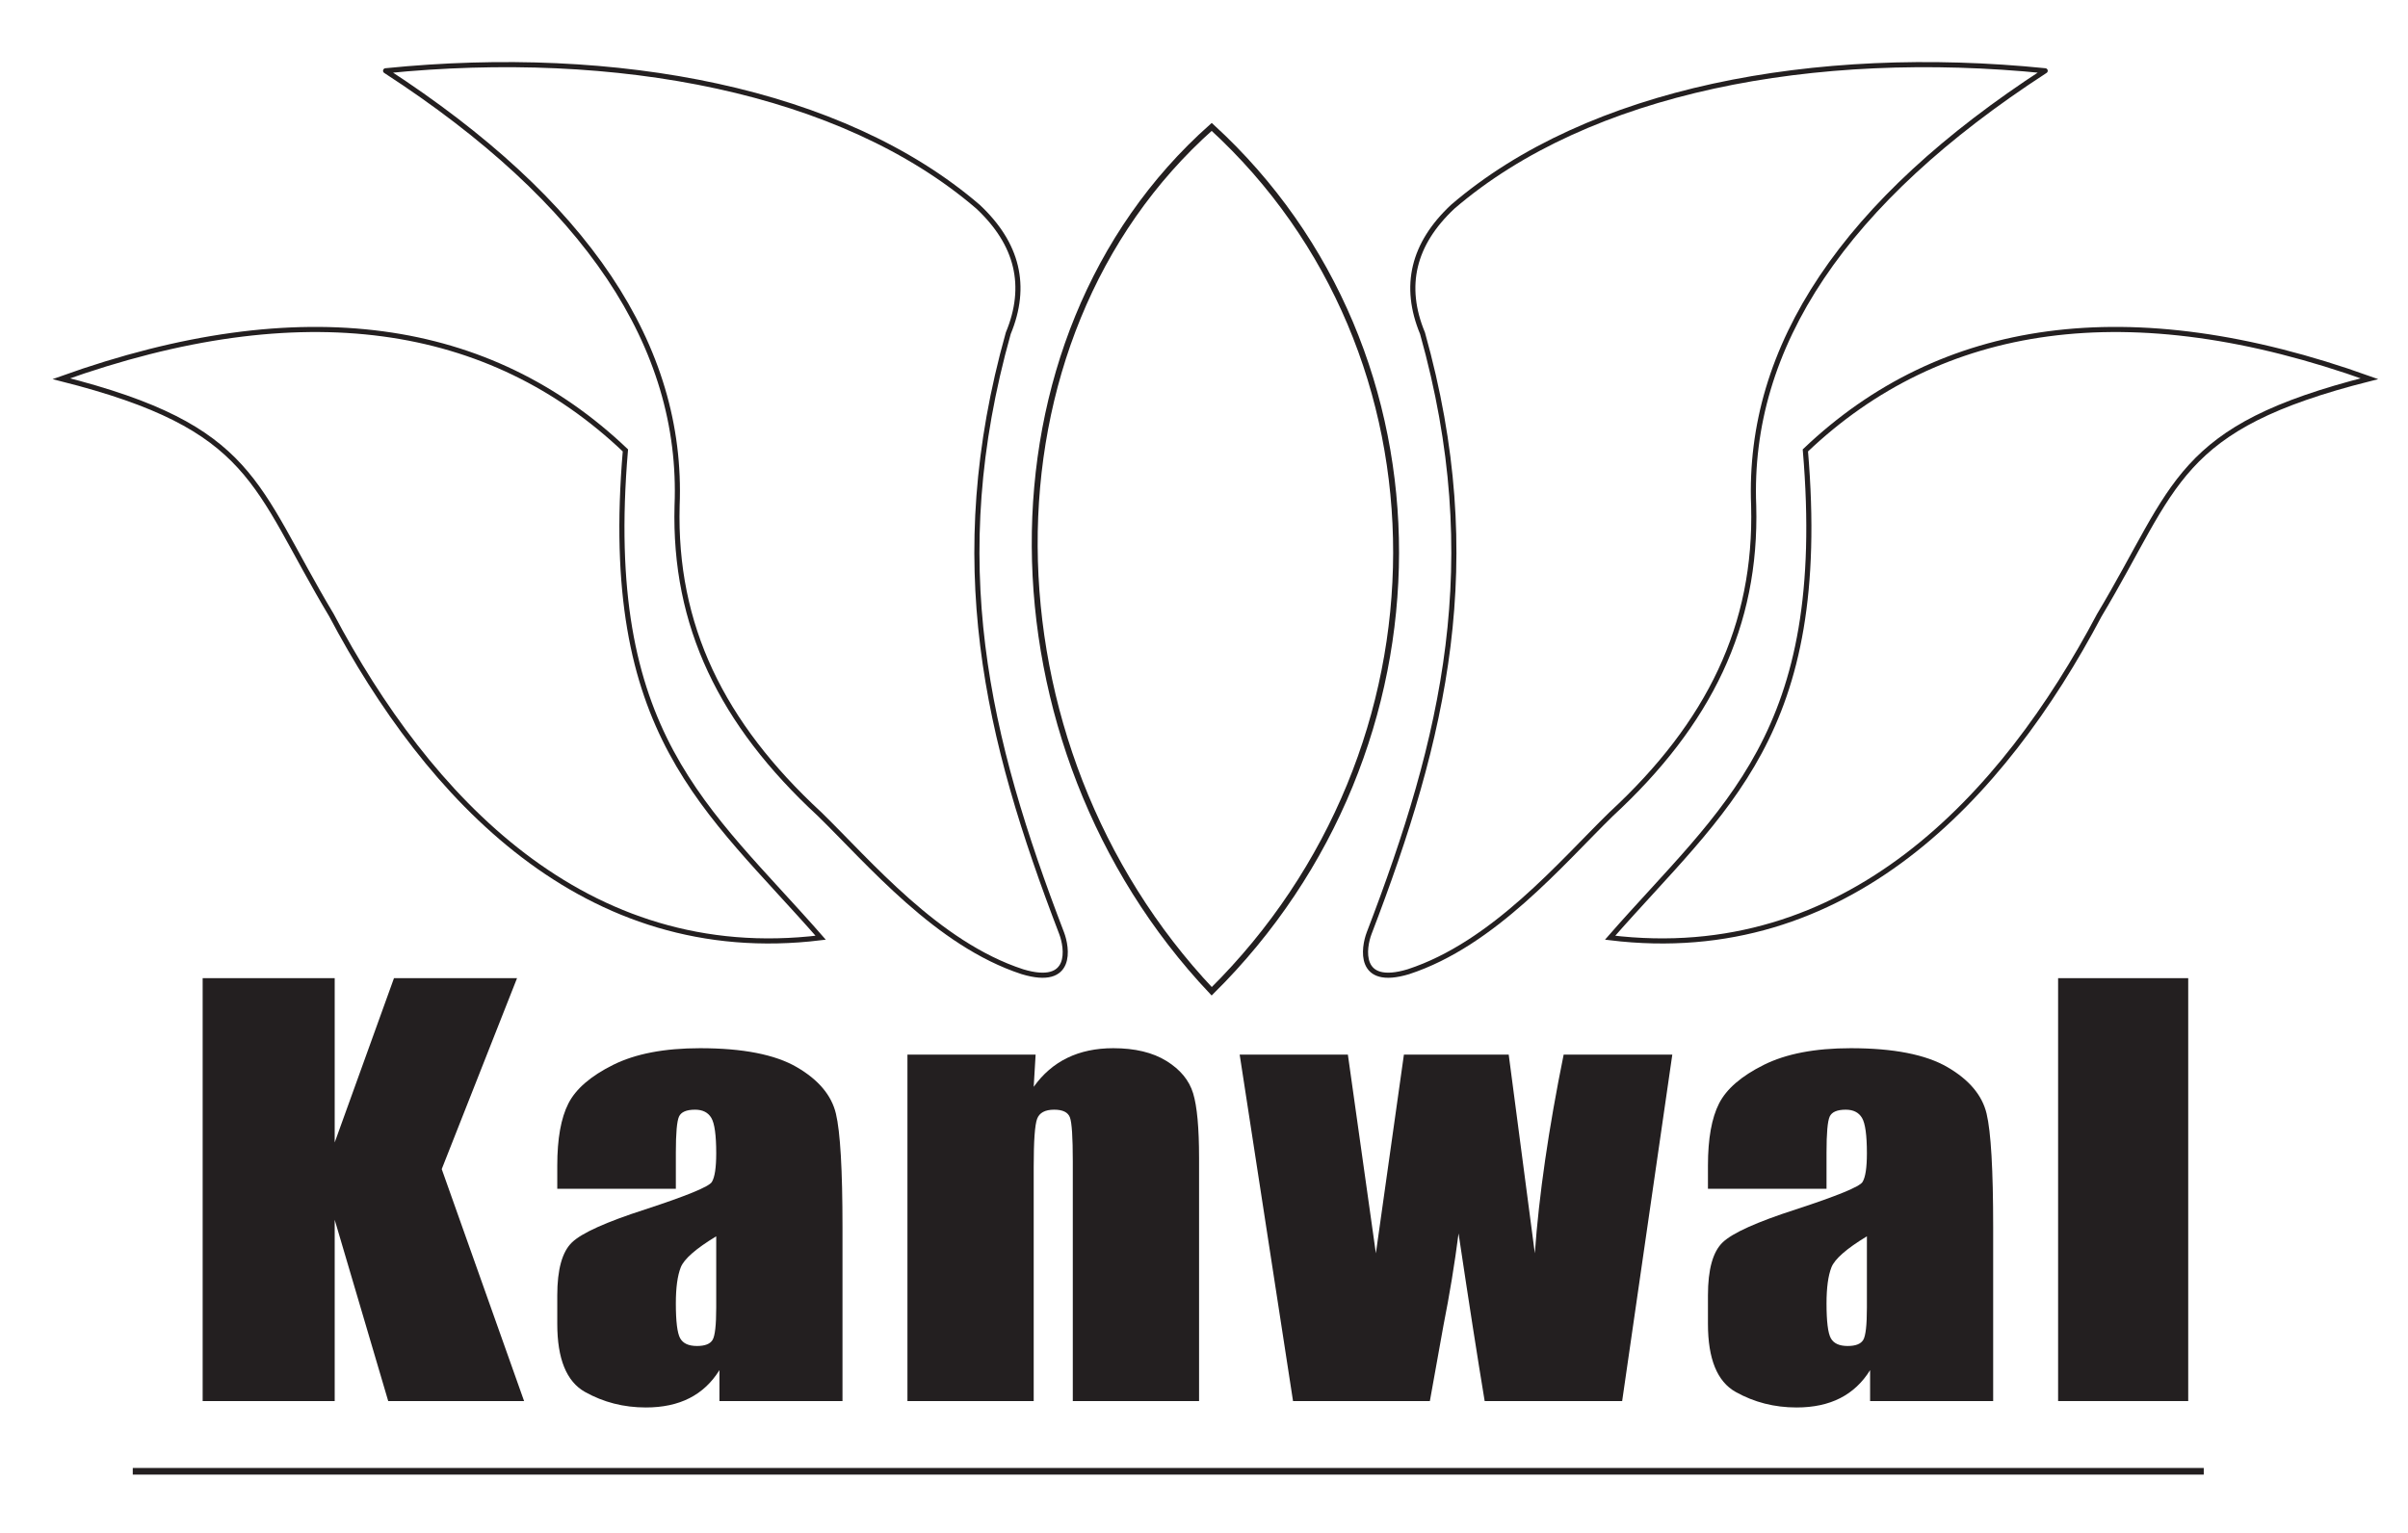
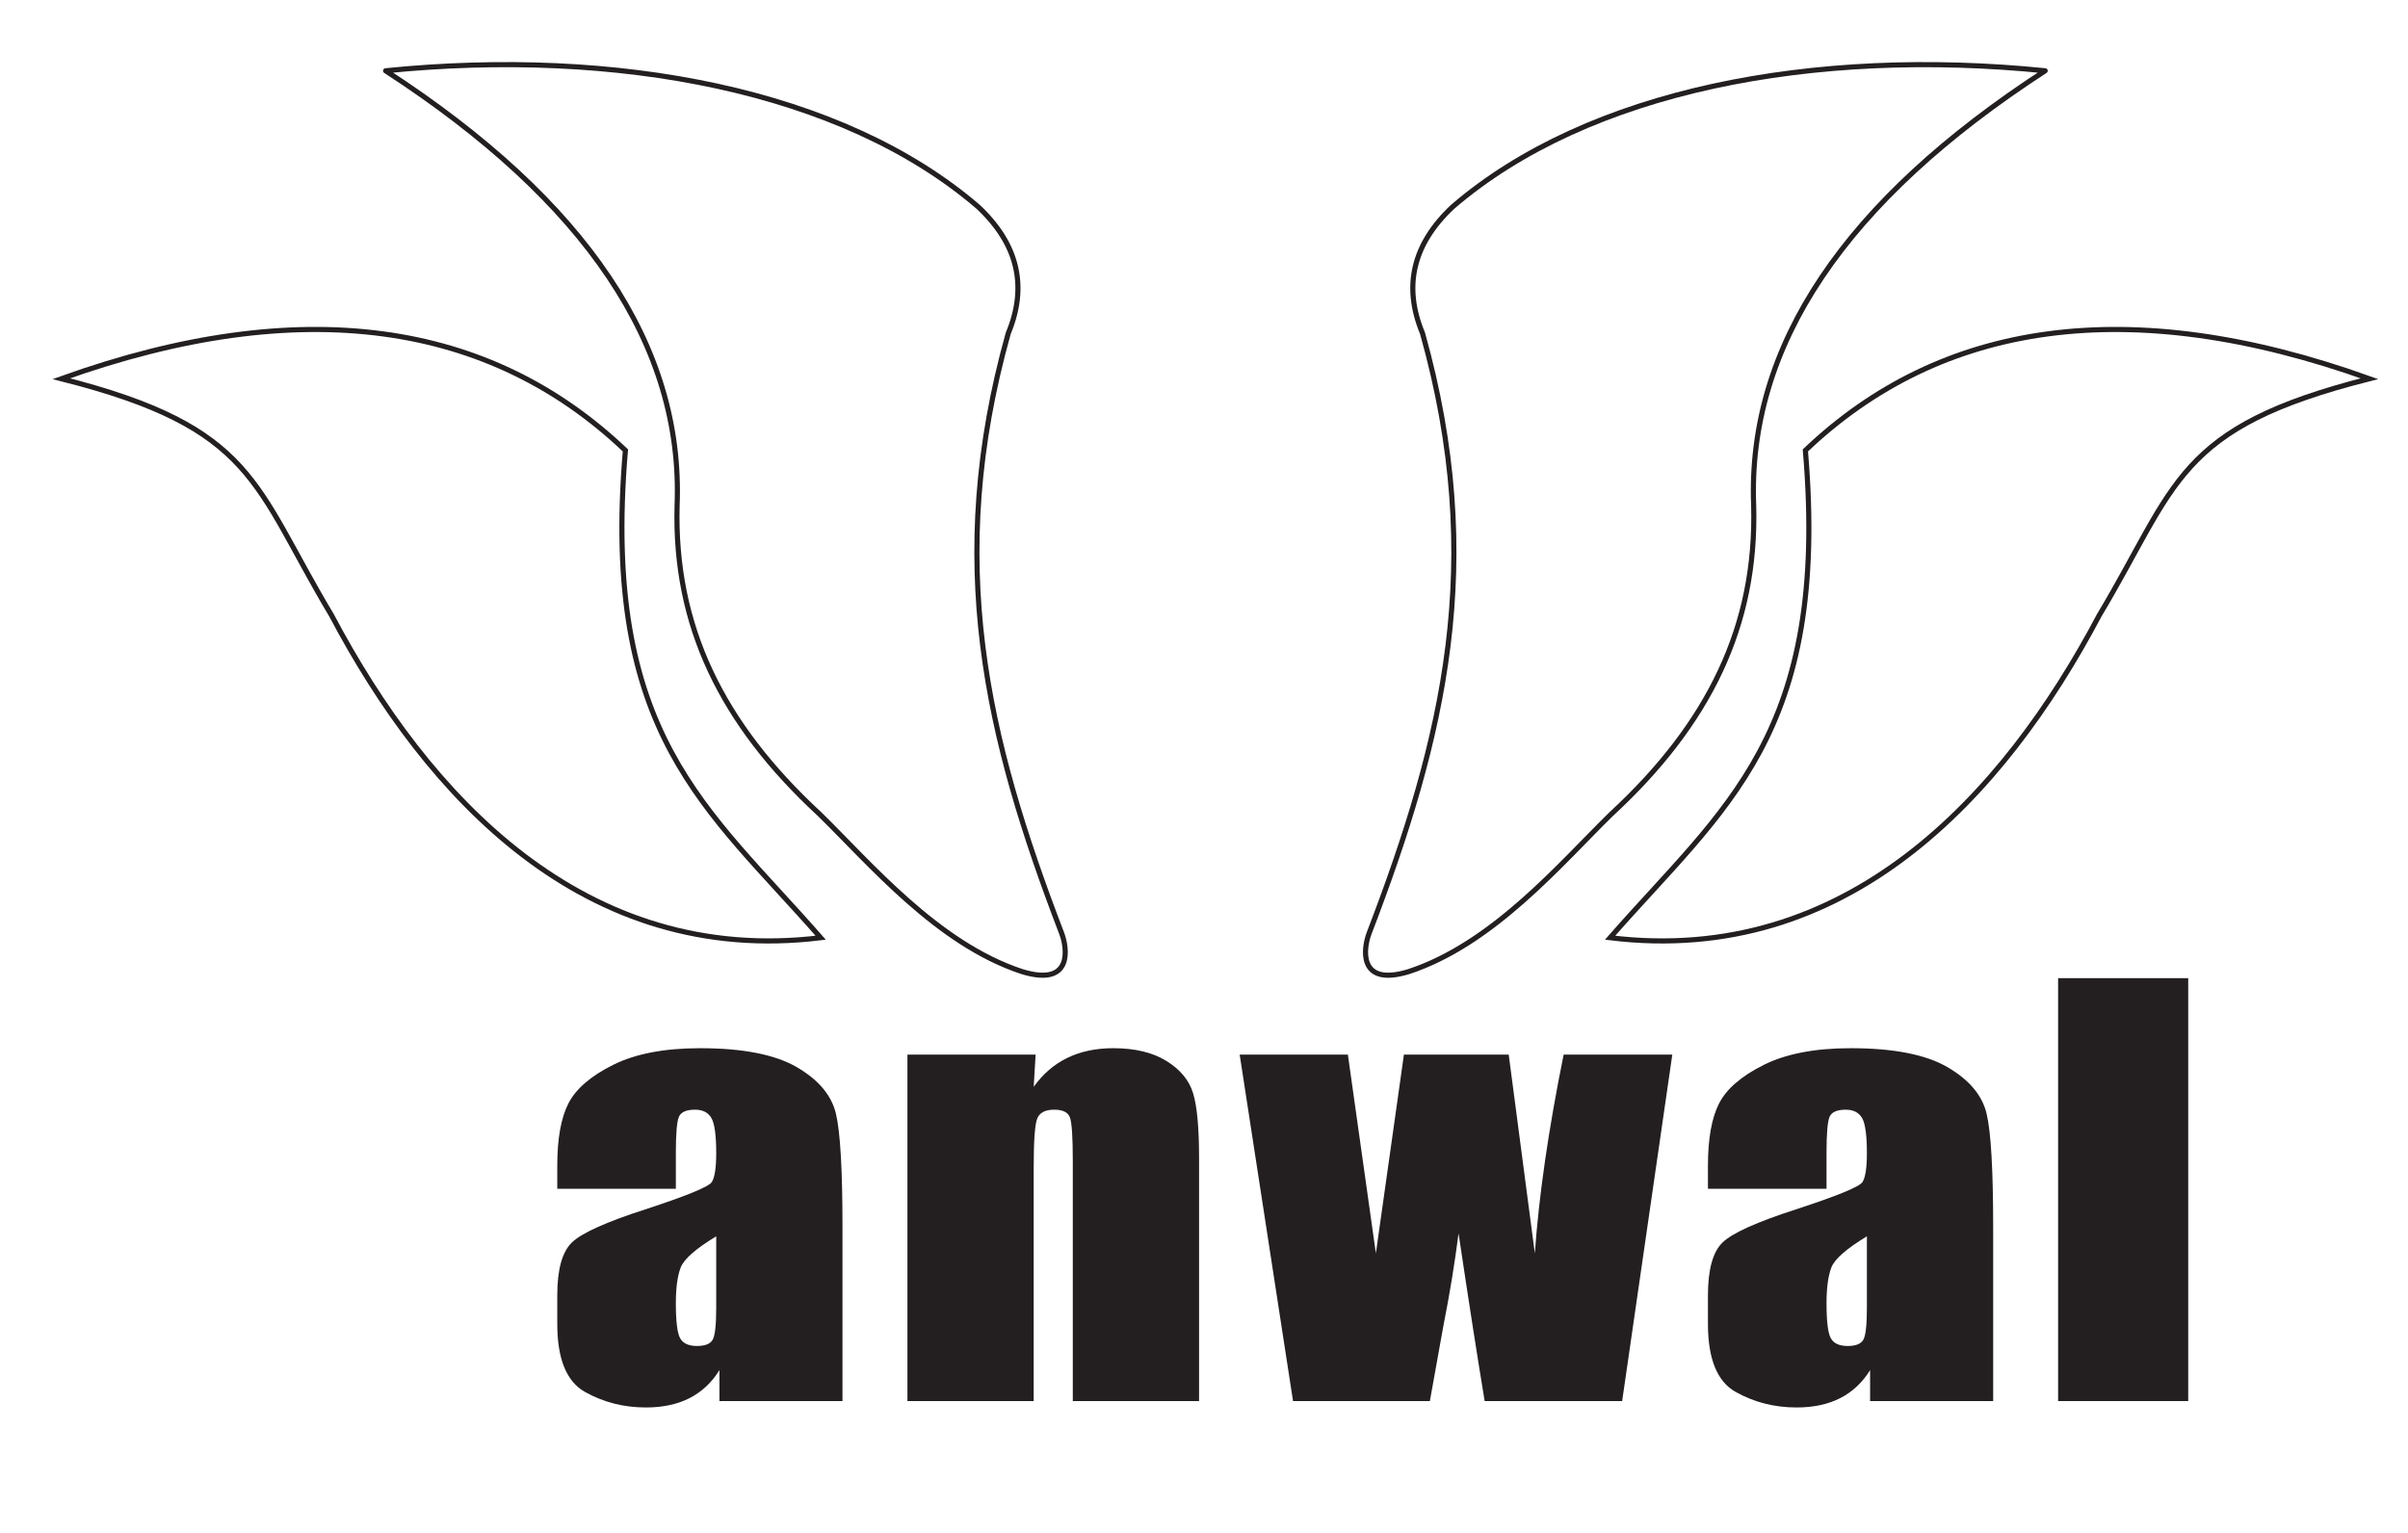
<svg xmlns="http://www.w3.org/2000/svg" viewBox="151.553 432.115 306 194.832" version="1.1" style="max-height: 500px" width="306" height="194.832">
  <path fill-rule="evenodd" fill="#8c1f03" d="M1909.257 2087.012 1899.687 2062.741 1910.153 2033.257H1892.886L1886.085 2056.299V2033.257H1869.306V2087.012H1886.085V2066.127L1893.619 2087.012H1909.257Z" transform="matrix(1,0,0,-1,-1692,2376)" />
  <path fill-rule="evenodd" fill="#8c1f03" d="M1929.437 2060.236H1914.369V2063.192C1914.369 2066.604 1914.84 2069.234 1915.782 2071.083 1916.723 2072.932 1918.613 2074.565 1921.451 2075.983 1924.289 2077.4 1927.976 2078.109 1932.512 2078.109 1937.948 2078.109 1942.046 2077.307 1944.805 2075.702 1947.563 2074.097 1949.221 2072.127 1949.778 2069.792 1950.335 2067.457 1950.614 2062.649 1950.614 2055.367V2033.257H1934.976V2037.189C1933.994 2035.607 1932.727 2034.42 1931.176 2033.628 1929.625 2032.837 1927.775 2032.441 1925.627 2032.441 1922.816 2032.441 1920.237 2033.1 1917.89 2034.417 1915.543 2035.735 1914.369 2038.618 1914.369 2043.068V2046.688C1914.369 2049.986 1914.993 2052.233 1916.242 2053.429 1917.49 2054.624 1920.584 2056.019 1925.525 2057.613 1930.81 2059.34 1933.638 2060.502 1934.01 2061.099 1934.382 2061.697 1934.568 2062.914 1934.568 2064.751 1934.568 2067.052 1934.361 2068.552 1933.947 2069.248 1933.533 2069.945 1932.845 2070.294 1931.883 2070.294 1930.787 2070.294 1930.105 2070.001 1929.838 2069.414 1929.571 2068.827 1929.437 2067.306 1929.437 2064.85V2060.236ZM1934.568 2054.198C1931.976 2052.627 1930.473 2051.31 1930.059 2050.248 1929.644 2049.186 1929.437 2047.659 1929.437 2045.667 1929.437 2043.388 1929.618 2041.916 1929.978 2041.253 1930.34 2040.589 1931.054 2040.256 1932.123 2040.256 1933.139 2040.256 1933.801 2040.516 1934.108 2041.036 1934.415 2041.556 1934.568 2042.923 1934.568 2045.136V2054.198Z" transform="matrix(1,0,0,-1,-1692,2376)" />
  <path fill-rule="evenodd" fill="#8c1f03" d="M1975.156 2077.293 1974.912 2073.199C1976.079 2074.836 1977.505 2076.063 1979.19 2076.881 1980.875 2077.7 1982.819 2078.109 1985.02 2078.109 1987.78 2078.109 1990.036 2077.567 1991.787 2076.482 1993.538 2075.398 1994.666 2074.031 1995.17 2072.382 1995.674 2070.733 1995.926 2067.983 1995.926 2064.132V2033.257H1979.88V2063.756C1979.88 2066.787 1979.76 2068.635 1979.519 2069.298 1979.279 2069.962 1978.611 2070.294 1977.515 2070.294 1976.368 2070.294 1975.647 2069.912 1975.353 2069.148 1975.059 2068.385 1974.912 2066.344 1974.912 2063.026V2033.257H1958.867V2077.293H1975.156Z" transform="matrix(1,0,0,-1,-1692,2376)" />
  <path fill-rule="evenodd" fill="#8c1f03" d="M2056.064 2077.293 2049.691 2033.257H2032.22C2031.327 2038.638 2030.22 2045.74 2028.901 2054.564 2028.401 2050.68 2027.759 2046.769 2026.976 2042.833L2025.256 2033.257H2007.867L2001.086 2077.293H2014.836C2014.998 2076.14 2016.184 2067.722 2018.394 2052.038 2018.624 2053.671 2019.812 2062.089 2021.957 2077.293H2035.275L2038.594 2052.038C2039.118 2059.424 2040.339 2067.843 2042.257 2077.293H2056.064Z" transform="matrix(1,0,0,-1,-1692,2376)" />
  <path fill-rule="evenodd" fill="#8c1f03" d="M2075.661 2060.236H2060.593V2063.192C2060.593 2066.604 2061.064 2069.234 2062.005 2071.083 2062.947 2072.932 2064.837 2074.565 2067.675 2075.983 2070.513 2077.4 2074.2 2078.109 2078.736 2078.109 2084.172 2078.109 2088.27 2077.307 2091.029 2075.702 2093.787 2074.097 2095.445 2072.127 2096.002 2069.792 2096.559 2067.457 2096.838 2062.649 2096.838 2055.367V2033.257H2081.199V2037.189C2080.218 2035.607 2078.951 2034.42 2077.4 2033.628 2075.849 2032.837 2073.999 2032.441 2071.851 2032.441 2069.04 2032.441 2066.461 2033.1 2064.113 2034.417 2061.766 2035.735 2060.593 2038.618 2060.593 2043.068V2046.688C2060.593 2049.986 2061.217 2052.233 2062.465 2053.429 2063.714 2054.624 2066.808 2056.019 2071.749 2057.613 2077.034 2059.34 2079.862 2060.502 2080.234 2061.099 2080.606 2061.697 2080.792 2062.914 2080.792 2064.751 2080.792 2067.052 2080.585 2068.552 2080.171 2069.248 2079.757 2069.945 2079.069 2070.294 2078.107 2070.294 2077.011 2070.294 2076.329 2070.001 2076.062 2069.414 2075.794 2068.827 2075.661 2067.306 2075.661 2064.85V2060.236ZM2080.792 2054.198C2078.2 2052.627 2076.697 2051.31 2076.282 2050.248 2075.868 2049.186 2075.661 2047.659 2075.661 2045.667 2075.661 2043.388 2075.841 2041.916 2076.202 2041.253 2076.563 2040.589 2077.278 2040.256 2078.347 2040.256 2079.363 2040.256 2080.024 2040.516 2080.331 2041.036 2080.639 2041.556 2080.792 2042.923 2080.792 2045.136V2054.198Z" transform="matrix(1,0,0,-1,-1692,2376)" />
-   <path fill-rule="evenodd" fill="#8c1f03" d="M2121.624 2087.012V2033.257H2105.09V2087.012H2121.624Z" transform="matrix(1,0,0,-1,-1692,2376)" />
-   <path d="M1860.425 2024.331H2123.599" stroke="#8c1f03" fill="none" stroke-linejoin="miter" stroke-miterlimit="3.864" stroke-linecap="butt" stroke-width=".843" transform="matrix(1,0,0,-1,-1692,2376)" />
  <path d="M1997.532 2195.217C2028.882 2166.509 2028.667 2116.153 1997.532 2085.343 1967.959 2116.661 1967.128 2168.217 1997.532 2195.217Z" stroke="#bebe31" fill="none" stroke-linejoin="miter" stroke-miterlimit="3.864" stroke-linecap="butt" stroke-width=".75" transform="matrix(1,0,0,-1,-1692,2376)" />
  <path d="M1973.47 2087.832C1962.65 2091.373 1954.042 2101.674 1947.697 2107.869 1935.222 2119.395 1929.188 2131.852 1929.596 2147.066 1930.409 2167.352 1918.061 2185.78 1892.553 2202.35 1921.894 2205.307 1950.546 2199.934 1967.84 2185.069 1972.885 2180.342 1974.165 2174.982 1971.68 2168.987 1963.527 2139.894 1968.926 2117.598 1978.457 2092.737 1979.159 2090.907 1979.972 2085.866 1973.47 2087.832Z" stroke="#bebe31" fill="none" stroke-linejoin="round" stroke-linecap="round" stroke-width=".65" transform="matrix(1,0,0,-1,-1692,2376)" />
  <path d="M1851.346 2163.207C1881.937 2174.168 1905.808 2170.488 1923.027 2154.095 1919.951 2117.889 1933.391 2108.685 1947.84 2092.153 1917.832 2088.485 1897.902 2110.015 1885.675 2133.148 1875.75 2149.731 1876.023 2156.978 1851.346 2163.207Z" stroke="#bebe31" fill="none" stroke-linejoin="miter" stroke-miterlimit="3.864" stroke-linecap="butt" stroke-width=".65" transform="matrix(1,0,0,-1,-1692,2376)" />
  <path d="M2022.53 2087.832C2033.349 2091.373 2041.958 2101.674 2048.303 2107.869 2060.778 2119.395 2066.811 2131.852 2066.404 2147.066 2065.591 2167.352 2077.939 2185.78 2103.447 2202.35 2074.106 2205.307 2045.454 2199.934 2028.16 2185.069 2023.115 2180.342 2021.835 2174.982 2024.32 2168.987 2032.473 2139.894 2027.074 2117.598 2017.542 2092.737 2016.841 2090.907 2016.028 2085.866 2022.53 2087.832Z" stroke="#bebe31" fill="none" stroke-linejoin="round" stroke-linecap="round" stroke-width=".65" transform="matrix(1,0,0,-1,-1692,2376)" />
  <path d="M2144.654 2163.207C2114.063 2174.168 2090.192 2170.488 2072.973 2154.095 2076.049 2117.889 2062.608 2108.685 2048.16 2092.153 2078.168 2088.485 2098.098 2110.015 2110.325 2133.148 2120.25 2149.731 2119.977 2156.978 2144.654 2163.207Z" stroke="#bebe31" fill="none" stroke-linejoin="miter" stroke-miterlimit="3.864" stroke-linecap="butt" stroke-width=".65" transform="matrix(1,0,0,-1,-1692,2376)" />
-   <path fill-rule="evenodd" fill="#231f20" d="M1909.257 1819.55 1899.687 1795.28 1910.153 1765.795H1892.886L1886.085 1788.837V1765.795H1869.306V1819.55H1886.085V1798.666L1893.619 1819.55H1909.257Z" transform="matrix(1,0,0,-1,-1692,2376)" />
  <path fill-rule="evenodd" fill="#231f20" d="M1929.437 1792.775H1914.369V1795.731C1914.369 1799.142 1914.84 1801.772 1915.782 1803.621 1916.723 1805.47 1918.613 1807.104 1921.451 1808.521 1924.289 1809.939 1927.976 1810.648 1932.512 1810.648 1937.948 1810.648 1942.046 1809.845 1944.805 1808.24 1947.563 1806.635 1949.221 1804.666 1949.778 1802.331 1950.335 1799.996 1950.614 1795.187 1950.614 1787.906V1765.795H1934.976V1769.727C1933.994 1768.145 1932.727 1766.958 1931.176 1766.167 1929.625 1765.376 1927.775 1764.98 1925.627 1764.98 1922.816 1764.98 1920.237 1765.639 1917.89 1766.956 1915.543 1768.273 1914.369 1771.157 1914.369 1775.607V1779.227C1914.369 1782.525 1914.993 1784.772 1916.242 1785.967 1917.49 1787.163 1920.584 1788.558 1925.525 1790.152 1930.81 1791.879 1933.638 1793.041 1934.01 1793.638 1934.382 1794.235 1934.568 1795.453 1934.568 1797.29 1934.568 1799.591 1934.361 1801.09 1933.947 1801.787 1933.533 1802.484 1932.845 1802.832 1931.883 1802.832 1930.787 1802.832 1930.105 1802.539 1929.838 1801.953 1929.571 1801.366 1929.437 1799.845 1929.437 1797.388V1792.775ZM1934.568 1786.736C1931.976 1785.165 1930.473 1783.849 1930.059 1782.786 1929.644 1781.724 1929.437 1780.197 1929.437 1778.205 1929.437 1775.926 1929.618 1774.455 1929.978 1773.791 1930.34 1773.127 1931.054 1772.795 1932.123 1772.795 1933.139 1772.795 1933.801 1773.055 1934.108 1773.575 1934.415 1774.095 1934.568 1775.461 1934.568 1777.674V1786.736Z" transform="matrix(1,0,0,-1,-1692,2376)" />
  <path fill-rule="evenodd" fill="#231f20" d="M1975.156 1809.832 1974.912 1805.738C1976.079 1807.374 1977.505 1808.602 1979.19 1809.42 1980.875 1810.238 1982.819 1810.648 1985.02 1810.648 1987.78 1810.648 1990.036 1810.105 1991.787 1809.021 1993.538 1807.936 1994.666 1806.57 1995.17 1804.92 1995.674 1803.271 1995.926 1800.521 1995.926 1796.671V1765.795H1979.88V1796.295C1979.88 1799.326 1979.76 1801.173 1979.519 1801.837 1979.279 1802.501 1978.611 1802.832 1977.515 1802.832 1976.368 1802.832 1975.647 1802.45 1975.353 1801.687 1975.059 1800.924 1974.912 1798.882 1974.912 1795.564V1765.795H1958.867V1809.832H1975.156Z" transform="matrix(1,0,0,-1,-1692,2376)" />
  <path fill-rule="evenodd" fill="#231f20" d="M2056.064 1809.832 2049.691 1765.795H2032.22C2031.327 1771.177 2030.22 1778.279 2028.901 1787.102 2028.401 1783.218 2027.759 1779.308 2026.976 1775.372L2025.256 1765.795H2007.867L2001.086 1809.832H2014.836C2014.998 1808.679 2016.184 1800.26 2018.394 1784.576 2018.624 1786.209 2019.812 1794.628 2021.957 1809.832H2035.275L2038.594 1784.576C2039.118 1791.963 2040.339 1800.381 2042.257 1809.832H2056.064Z" transform="matrix(1,0,0,-1,-1692,2376)" />
  <path fill-rule="evenodd" fill="#231f20" d="M2075.661 1792.775H2060.593V1795.731C2060.593 1799.142 2061.064 1801.772 2062.005 1803.621 2062.947 1805.47 2064.837 1807.104 2067.675 1808.521 2070.513 1809.939 2074.2 1810.648 2078.736 1810.648 2084.172 1810.648 2088.27 1809.845 2091.029 1808.24 2093.787 1806.635 2095.445 1804.666 2096.002 1802.331 2096.559 1799.996 2096.838 1795.187 2096.838 1787.906V1765.795H2081.199V1769.727C2080.218 1768.145 2078.951 1766.958 2077.4 1766.167 2075.849 1765.376 2073.999 1764.98 2071.851 1764.98 2069.04 1764.98 2066.461 1765.639 2064.113 1766.956 2061.766 1768.273 2060.593 1771.157 2060.593 1775.607V1779.227C2060.593 1782.525 2061.217 1784.772 2062.465 1785.967 2063.714 1787.163 2066.808 1788.558 2071.749 1790.152 2077.034 1791.879 2079.862 1793.041 2080.234 1793.638 2080.606 1794.235 2080.792 1795.453 2080.792 1797.29 2080.792 1799.591 2080.585 1801.09 2080.171 1801.787 2079.757 1802.484 2079.069 1802.832 2078.107 1802.832 2077.011 1802.832 2076.329 1802.539 2076.062 1801.953 2075.794 1801.366 2075.661 1799.845 2075.661 1797.388V1792.775ZM2080.792 1786.736C2078.2 1785.165 2076.697 1783.849 2076.282 1782.786 2075.868 1781.724 2075.661 1780.197 2075.661 1778.205 2075.661 1775.926 2075.841 1774.455 2076.202 1773.791 2076.563 1773.127 2077.278 1772.795 2078.347 1772.795 2079.363 1772.795 2080.024 1773.055 2080.331 1773.575 2080.639 1774.095 2080.792 1775.461 2080.792 1777.674V1786.736Z" transform="matrix(1,0,0,-1,-1692,2376)" />
  <path fill-rule="evenodd" fill="#231f20" d="M2121.624 1819.55V1765.795H2105.09V1819.55H2121.624Z" transform="matrix(1,0,0,-1,-1692,2376)" />
-   <path d="M1860.425 1756.869H2123.599" stroke="#231f20" fill="none" stroke-linejoin="miter" stroke-miterlimit="3.864" stroke-linecap="butt" stroke-width=".843" transform="matrix(1,0,0,-1,-1692,2376)" />
-   <path d="M1997.532 1927.756C2028.882 1899.047 2028.667 1848.692 1997.532 1817.882 1967.959 1849.199 1967.128 1900.756 1997.532 1927.756Z" stroke="#231f20" fill="none" stroke-linejoin="miter" stroke-miterlimit="3.864" stroke-linecap="butt" stroke-width=".75" transform="matrix(1,0,0,-1,-1692,2376)" />
  <path d="M1973.47 1820.371C1962.65 1823.911 1954.042 1834.212 1947.697 1840.408 1935.222 1851.933 1929.188 1864.391 1929.596 1879.605 1930.409 1899.89 1918.061 1918.319 1892.553 1934.888 1921.894 1937.846 1950.546 1932.473 1967.84 1917.607 1972.885 1912.881 1974.165 1907.52 1971.68 1901.526 1963.527 1872.433 1968.926 1850.136 1978.457 1825.275 1979.159 1823.446 1979.972 1818.405 1973.47 1820.371Z" stroke="#231f20" fill="none" stroke-linejoin="round" stroke-linecap="round" stroke-width=".65" transform="matrix(1,0,0,-1,-1692,2376)" />
  <path d="M1851.346 1895.746C1881.937 1906.706 1905.808 1903.026 1923.027 1886.634 1919.951 1850.428 1933.391 1841.223 1947.84 1824.691 1917.832 1821.024 1897.902 1842.554 1885.675 1865.687 1875.75 1882.27 1876.023 1889.517 1851.346 1895.746Z" stroke="#231f20" fill="none" stroke-linejoin="miter" stroke-miterlimit="3.864" stroke-linecap="butt" stroke-width=".65" transform="matrix(1,0,0,-1,-1692,2376)" />
  <path d="M2022.53 1820.371C2033.349 1823.911 2041.958 1834.212 2048.303 1840.408 2060.778 1851.933 2066.811 1864.391 2066.404 1879.605 2065.591 1899.89 2077.939 1918.319 2103.447 1934.888 2074.106 1937.846 2045.454 1932.473 2028.16 1917.607 2023.115 1912.881 2021.835 1907.52 2024.32 1901.526 2032.473 1872.433 2027.074 1850.136 2017.542 1825.275 2016.841 1823.446 2016.028 1818.405 2022.53 1820.371Z" stroke="#231f20" fill="none" stroke-linejoin="round" stroke-linecap="round" stroke-width=".65" transform="matrix(1,0,0,-1,-1692,2376)" />
  <path d="M2144.654 1895.746C2114.063 1906.706 2090.192 1903.026 2072.973 1886.634 2076.049 1850.428 2062.608 1841.223 2048.16 1824.691 2078.168 1821.024 2098.098 1842.554 2110.325 1865.687 2120.25 1882.27 2119.977 1889.517 2144.654 1895.746Z" stroke="#231f20" fill="none" stroke-linejoin="miter" stroke-miterlimit="3.864" stroke-linecap="butt" stroke-width=".65" transform="matrix(1,0,0,-1,-1692,2376)" />
</svg>